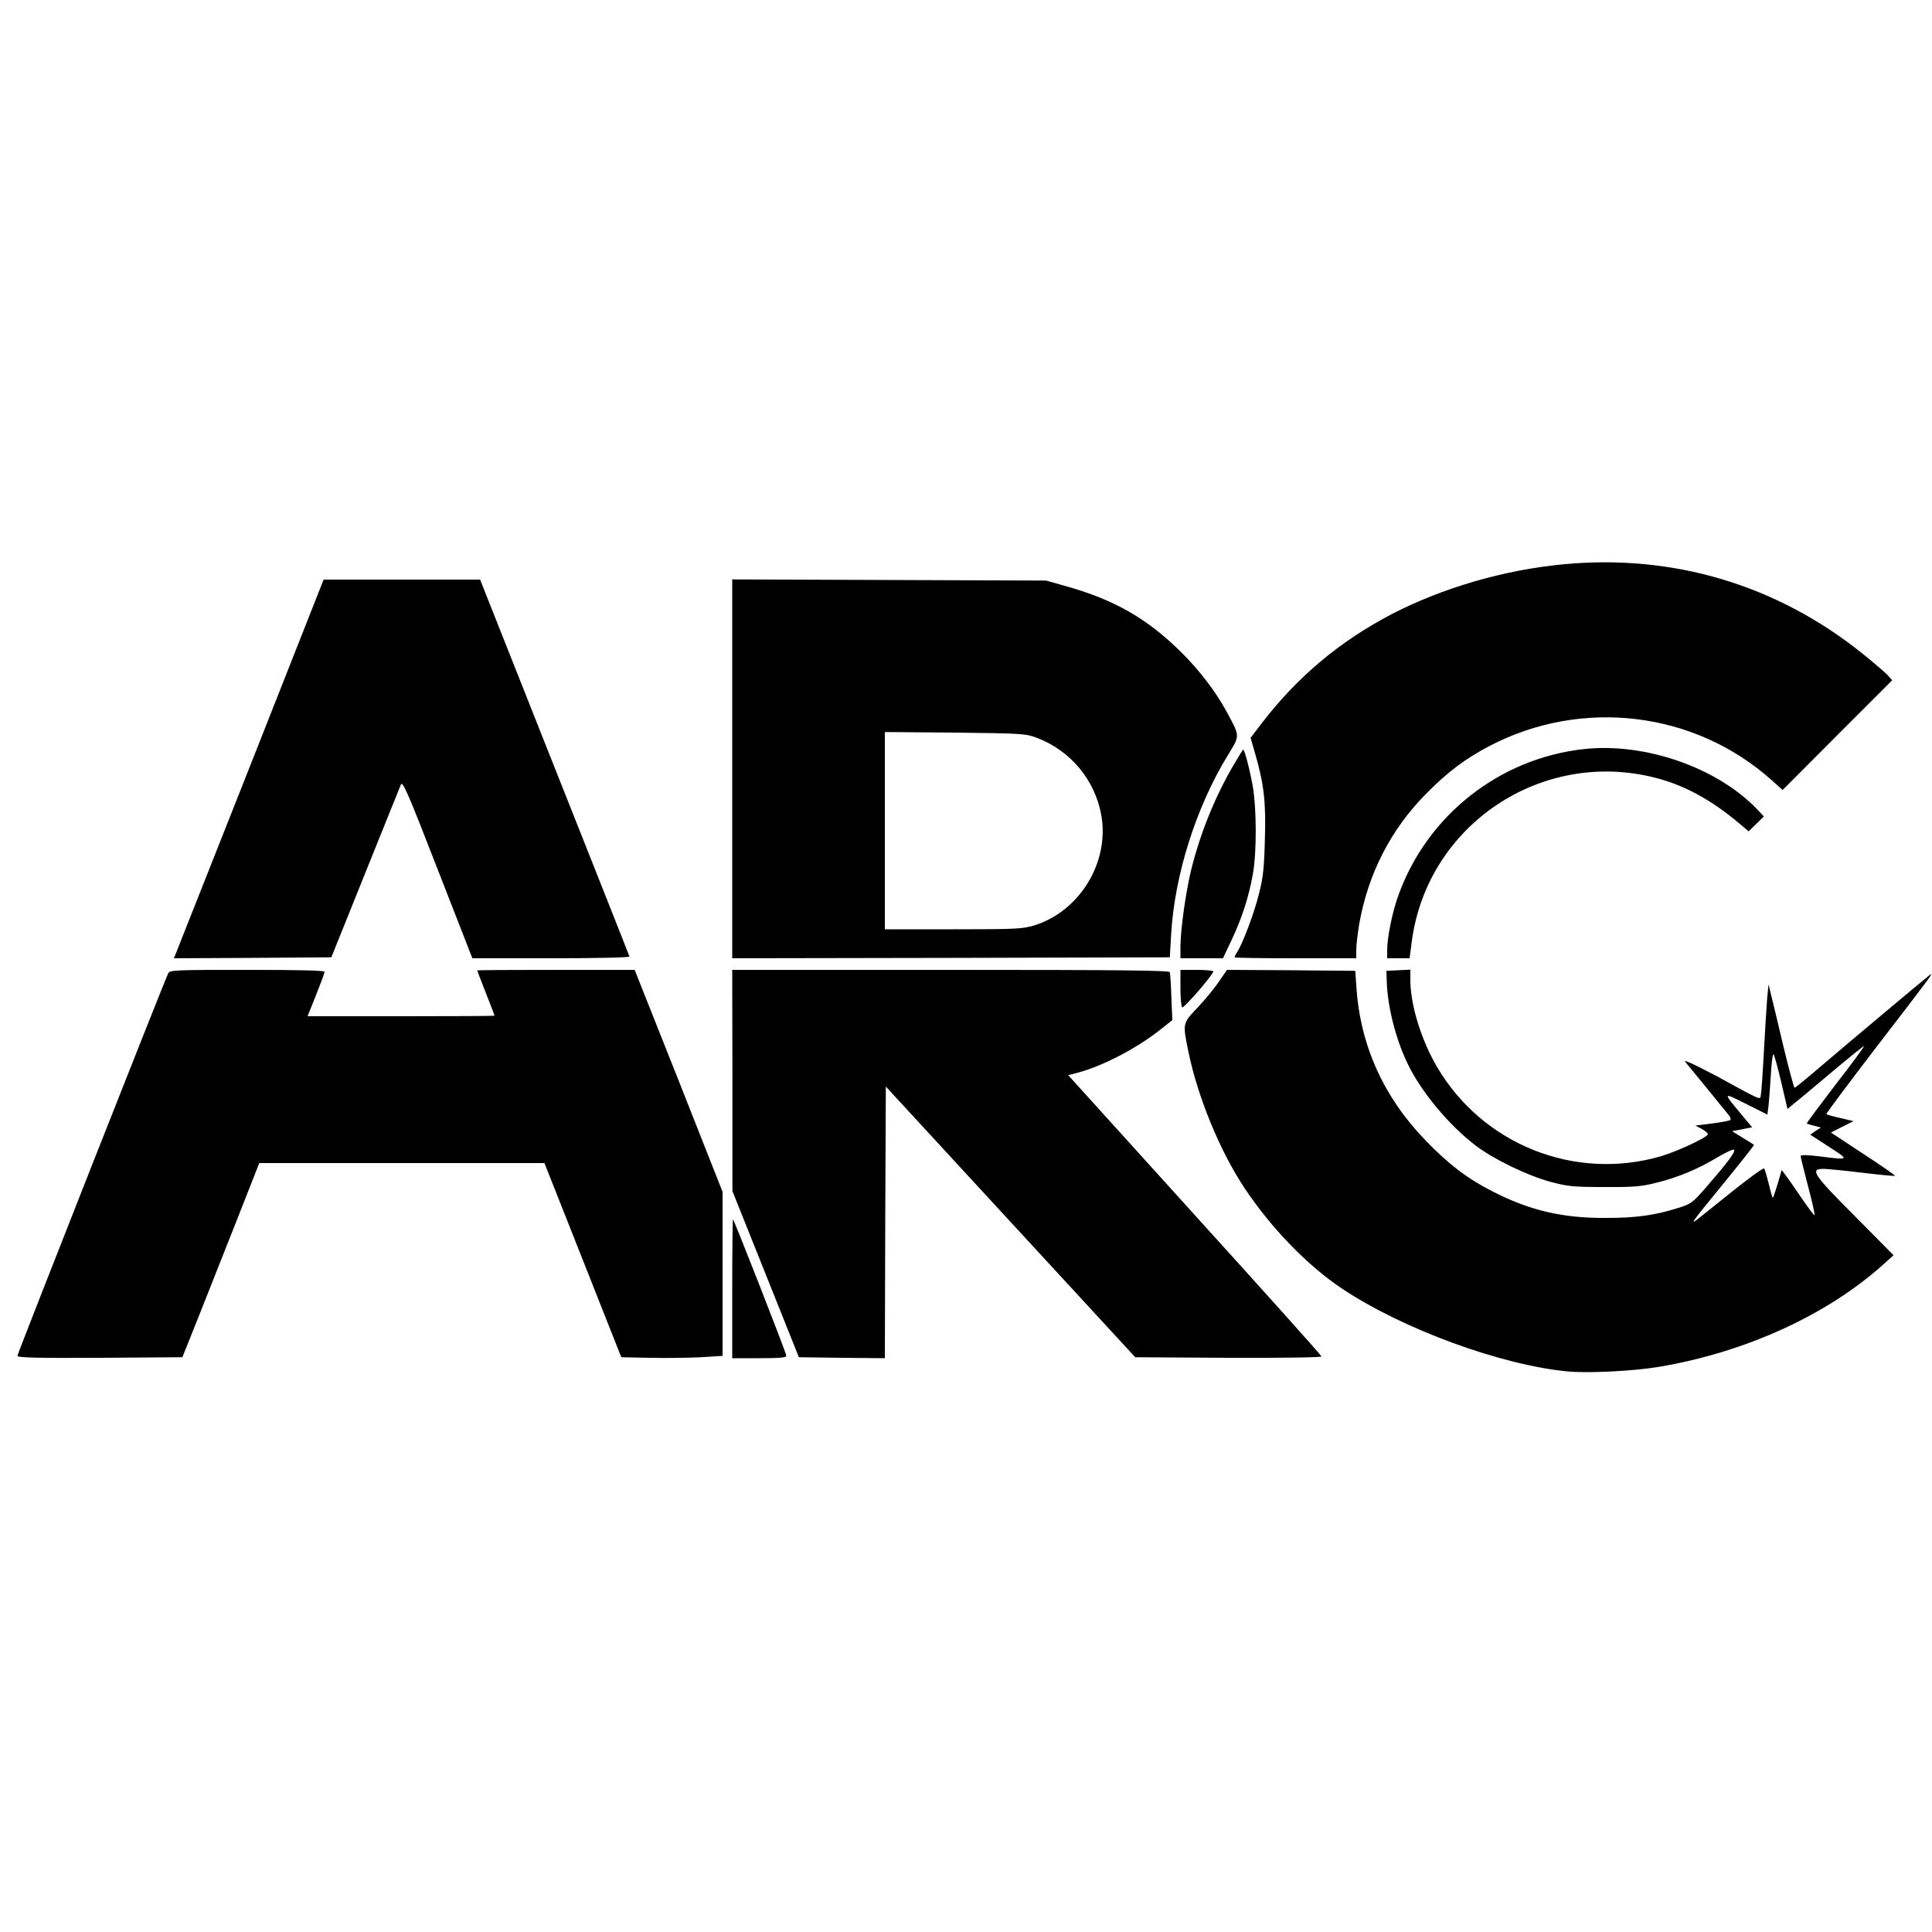
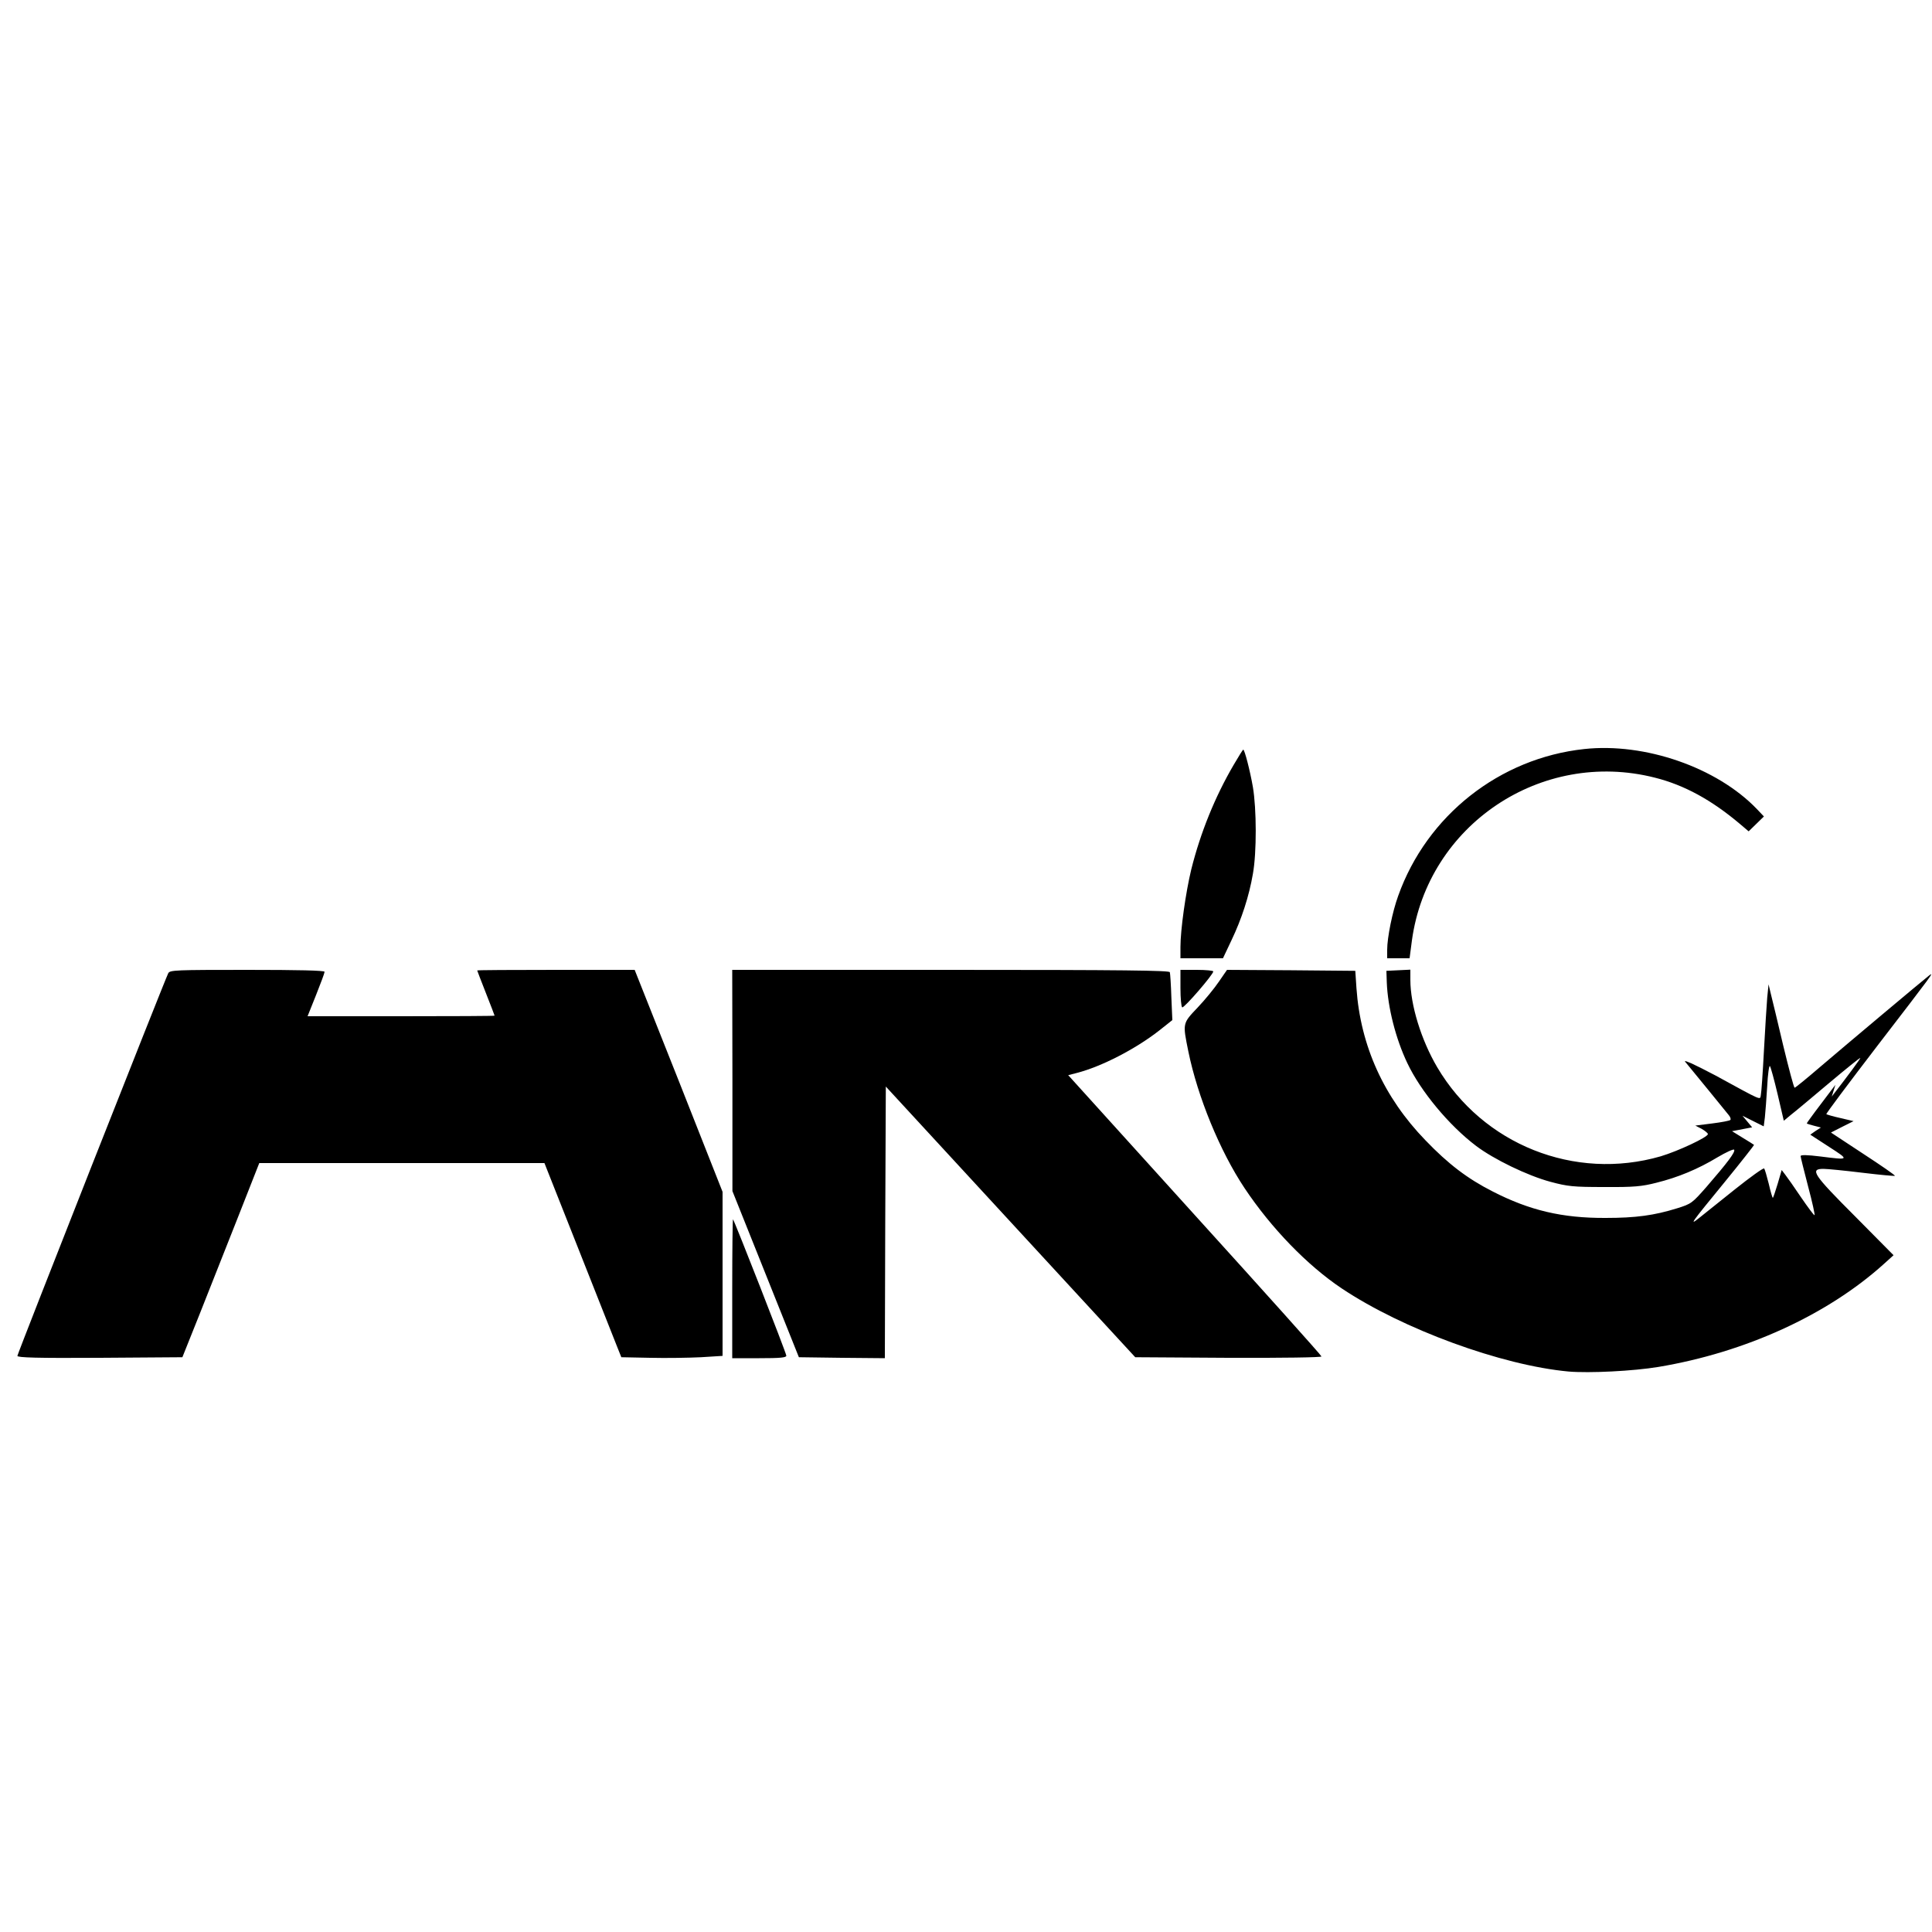
<svg xmlns="http://www.w3.org/2000/svg" version="1" width="1333.333" height="1333.333" viewBox="0 0 1000 1000">
-   <path d="M809 292.1c-30.6 2.9-62.4 12.2-88.5 25.7-27.2 14.2-49 32.5-67.7 56.9l-5.5 7.2 2.4 8.3c4.5 15.7 5.6 24.7 5 44.3-.4 15-.9 19.7-3.1 28.3-2.5 10-8.3 25.4-11.2 29.9-.8 1.2-1.4 2.5-1.4 2.8 0 .3 14.2.5 31.5.5H702v-4.4c0-2.4.7-8.3 1.5-13.2 4.6-26.2 16.5-49.4 35-67.9 11.1-11.2 20.1-17.9 32.5-24.4 47.9-25 106.3-17.9 146.1 17.8l5.6 5 28.3-28.4 28.4-28.4-2.4-2.7c-1.4-1.4-7-6.3-12.5-10.7-44.4-35.9-98.4-52.1-155.5-46.6zM130.1 394.8c-20.6 52.1-38.1 96.2-38.8 98L90 496l40.7-.2 40.8-.3L189 452c9.6-24 18-44.6 18.5-45.9.9-2 3.6 4.1 19 43.8l18 46.1h40.8c23.3 0 40.7-.4 40.5-.9-.1-.5-17.6-44.6-38.8-98L248.5 300h-81l-37.4 94.8zM379 398v98l113.3-.2 113.2-.3.7-12.2c1.8-30.5 12.9-65.5 29.2-92.2 6.5-10.7 6.6-9.6-.6-22.9-5.4-10-14-21.3-23-30.2-17.8-17.8-35.3-27.8-60.8-34.8l-9.5-2.7-81.2-.3-81.3-.3V398zm157.4-16.2c17.7 6.6 30.5 22 33.7 40.5 4.1 24.2-11.3 49.4-34.8 56.7-6 1.8-9.3 2-41.9 2H458V378.9l36.3.3c34.4.4 36.5.5 42.1 2.6z" />
  <path d="M820 387.7c-43.8 4.7-81.5 34.4-96.3 76-3 8.2-5.7 21.6-5.7 27.9v4.4h11.6l1.2-9.2c8.2-59.8 66.9-99.2 125.7-84.3 15.2 3.8 29.3 11.5 44 23.9l4.6 3.9 3.9-3.8 4-3.9-3.7-3.9c-20.7-21.5-57.9-34.4-89.3-31zM638.6 395.8c-9.8 16.7-17.3 35.4-22 54.2-2.9 12-5.6 31.3-5.6 40.1v5.9h22l4.4-9.3c5.3-11.1 9.1-22.8 11.1-34.4 2-11.2 1.9-33.6 0-44.9-1.5-8.6-4.3-19.4-5-19.4-.2 0-2.4 3.5-4.9 7.8zM87.1 503.7C85.3 507.2 9 700.7 9 701.8c0 .9 10.2 1.2 42.7 1l42.7-.3 9.2-23c5-12.7 14-35.3 19.9-50.3l10.7-27.2h147.6l17.7 44.7c9.8 24.7 18.7 47.3 19.9 50.3l2.2 5.5 15 .3c8.2.2 20 0 26.2-.3l11.2-.7v-84.9l-22.7-57.5-22.8-57.4h-40.7c-22.5 0-40.8.1-40.8.3 0 .1 2 5.4 4.5 11.7 2.5 6.3 4.5 11.6 4.5 11.7 0 .2-21.8.3-48.4.3h-48.4l4.4-11c2.4-6 4.4-11.4 4.4-12 0-.7-13.7-1-40-1-37 0-40 .1-40.9 1.7zM379.1 559.2v57.3l17.2 43 17.2 43 22.2.3 22.3.2.2-70.3.3-70.3 64.5 70 64.6 70.1 48.2.3c28.4.1 48.2-.2 48.2-.7 0-.5-29.5-33.4-65.6-73.2l-65.5-72.4 4.3-1.1c12.9-3.3 30.5-12.4 42.8-22l6.8-5.4-.5-11.7c-.2-6.5-.6-12.4-.8-13.1-.4-.9-23.9-1.2-113.5-1.2H379l.1 57.2z" />
-   <path d="M611 511.4c0 5.2.4 9.7.9 10 .9.6 16.1-17 16.1-18.6 0-.4-3.8-.8-8.5-.8H611v9.4zM630.9 508.1c-2.3 3.4-7.2 9.4-11 13.4-7.9 8.3-7.8 8-4.8 22.8 4.8 23.4 16.3 51.5 29.1 70.7 13.8 20.7 32.5 40 50.3 51.9 31.6 21.1 82.7 39.8 117.4 43 10.7.9 33.4-.2 46.6-2.4 44.8-7.5 87.2-26.8 116.5-53.2l5.1-4.6-20-20.2c-21.6-21.6-23.5-24.5-16.3-24.5 2 0 11.1.9 20.1 2 9.1 1.1 16.7 1.8 16.9 1.6.2-.3-7.2-5.4-16.4-11.4l-16.7-11 5.9-3 5.8-2.9-6.8-1.6c-3.7-.8-7-1.8-7.3-2-.2-.3 11.7-16.2 26.5-35.5 29-37.7 29.6-38.5 26.6-36.2-3.6 2.8-42.9 35.8-55.9 46.9-7.1 6.1-13.2 11.1-13.6 11.1-.4 0-3-9.8-5.9-21.8-2.8-11.9-5.7-24-6.4-26.7l-1.2-5-.7 7c-.3 3.8-1.1 16.2-1.7 27.5-.6 11.3-1.3 21.5-1.6 22.8-.5 2.6 1.3 3.4-23.4-10.1-4.7-2.5-10.3-5.3-12.5-6.3-3.9-1.6-4-1.6-2.4.2 2 2.4 19.9 24.3 21.8 26.7.8 1 1.1 2.1.7 2.4-.4.4-4.6 1.2-9.4 1.8l-8.7 1.1 3.3 1.7c1.7 1 3.2 2.2 3.2 2.7 0 1.6-15.4 8.8-24.4 11.5-44.6 12.9-92.1-6.1-115.7-46.1-8.3-14.1-13.9-32.3-13.9-45.2v-5.3l-6.2.3-6.2.3.2 6c.5 12.9 4.6 29.1 10.6 41.7 6.9 14.6 21.6 32.3 35.6 42.9 9.1 6.9 26.6 15.4 38.5 18.6 9 2.4 11.7 2.7 28 2.7 15.4.1 19.3-.3 26.8-2.2 11.3-2.8 21.6-7.1 31.7-13.2 4.4-2.6 8.3-4.4 8.6-3.9.7 1.2-3.5 6.7-14.3 19.2-7.4 8.4-7.8 8.8-15.2 11.1-11.9 3.7-21.4 5-37.1 5-22.4.1-39.3-3.9-58.4-13.7-13-6.6-23-14.2-34.8-26.5-21.5-22.2-33.6-48.8-35.7-78.7l-.6-9-33.2-.3-33.2-.2-4.2 6.1zM950 561.5c-8.3 10.9-15 19.8-14.8 20 .2.2 1.9.7 3.8 1.2l3.5.9-2.8 1.8-2.7 1.9 9.7 6.3c10.7 6.9 10.7 6.9-4.4 5-7.2-.9-10.3-.9-10.3-.2 0 .6 1.8 7.7 3.9 15.8 2.2 8.2 3.6 14.8 3.3 14.8-.4 0-3.5-4.2-7-9.3-3.4-5.1-7.1-10.3-8.1-11.6l-1.9-2.5-2.1 7.2c-1.2 4-2.3 7.2-2.5 7.2-.2 0-1.2-3.3-2.1-7.3-1-3.9-2-7.5-2.4-7.9-.4-.4-7.2 4.5-15.1 10.8-8 6.4-16.3 13-18.5 14.8-5.4 4.3-4.4 2.9 13.3-18.7 8.5-10.4 15.2-19 15.1-19.1-.2-.2-2.9-1.9-5.9-3.7l-5.5-3.4 5.2-1 5.2-1-5-6c-10.4-12.5-10.5-12.3 1.9-6.1l11 5.5.6-4.7c.3-2.6.8-9.8 1.2-16 .3-6.3 1-11 1.4-10.5.4.4 2.2 7 4 14.6l3.2 13.7 3.6-3c2.1-1.6 10.9-9 19.7-16.4 8.8-7.4 16.1-13.3 16.3-13.1.2.2-6.4 9.2-14.8 20zM379 666.8V703h14c10.9 0 14-.3 14-1.3 0-1.3-26.8-69.7-27.6-70.6-.2-.2-.4 15.8-.4 35.7z" />
+   <path d="M611 511.4c0 5.2.4 9.7.9 10 .9.6 16.1-17 16.1-18.6 0-.4-3.8-.8-8.5-.8H611v9.4zM630.9 508.1c-2.3 3.4-7.2 9.4-11 13.4-7.9 8.3-7.8 8-4.8 22.8 4.8 23.4 16.3 51.5 29.1 70.7 13.8 20.7 32.5 40 50.3 51.9 31.6 21.1 82.7 39.8 117.4 43 10.7.9 33.4-.2 46.6-2.4 44.8-7.5 87.2-26.8 116.5-53.2l5.1-4.6-20-20.2c-21.6-21.6-23.5-24.5-16.3-24.5 2 0 11.1.9 20.1 2 9.1 1.1 16.7 1.8 16.9 1.6.2-.3-7.2-5.4-16.4-11.4l-16.7-11 5.9-3 5.8-2.9-6.8-1.6c-3.7-.8-7-1.8-7.3-2-.2-.3 11.7-16.2 26.5-35.5 29-37.7 29.6-38.5 26.6-36.2-3.6 2.8-42.9 35.8-55.9 46.9-7.1 6.1-13.2 11.1-13.6 11.1-.4 0-3-9.8-5.9-21.8-2.8-11.9-5.7-24-6.4-26.7l-1.2-5-.7 7c-.3 3.8-1.1 16.2-1.7 27.5-.6 11.3-1.3 21.5-1.6 22.8-.5 2.6 1.3 3.4-23.4-10.1-4.7-2.5-10.3-5.3-12.5-6.3-3.9-1.6-4-1.6-2.4.2 2 2.4 19.9 24.3 21.8 26.7.8 1 1.1 2.1.7 2.4-.4.4-4.6 1.2-9.4 1.8l-8.7 1.1 3.3 1.7c1.7 1 3.2 2.2 3.2 2.7 0 1.6-15.4 8.8-24.4 11.5-44.6 12.9-92.1-6.1-115.7-46.1-8.3-14.1-13.9-32.3-13.9-45.2v-5.3l-6.2.3-6.2.3.2 6c.5 12.9 4.6 29.1 10.6 41.7 6.9 14.6 21.6 32.3 35.6 42.9 9.1 6.9 26.6 15.4 38.5 18.6 9 2.4 11.7 2.7 28 2.7 15.4.1 19.3-.3 26.8-2.2 11.3-2.8 21.6-7.1 31.7-13.2 4.4-2.6 8.3-4.4 8.6-3.9.7 1.2-3.5 6.7-14.3 19.2-7.4 8.4-7.8 8.8-15.2 11.1-11.9 3.7-21.4 5-37.1 5-22.4.1-39.3-3.9-58.4-13.7-13-6.6-23-14.2-34.8-26.5-21.5-22.2-33.6-48.8-35.7-78.7l-.6-9-33.2-.3-33.2-.2-4.2 6.1zM950 561.5c-8.3 10.9-15 19.8-14.8 20 .2.2 1.9.7 3.8 1.2l3.5.9-2.8 1.8-2.7 1.9 9.7 6.3c10.7 6.9 10.7 6.9-4.4 5-7.2-.9-10.3-.9-10.3-.2 0 .6 1.8 7.7 3.9 15.8 2.2 8.2 3.6 14.8 3.3 14.8-.4 0-3.5-4.2-7-9.3-3.4-5.1-7.1-10.3-8.1-11.6l-1.9-2.5-2.1 7.2c-1.2 4-2.3 7.2-2.5 7.2-.2 0-1.2-3.3-2.1-7.3-1-3.9-2-7.5-2.4-7.9-.4-.4-7.2 4.5-15.1 10.8-8 6.4-16.3 13-18.5 14.8-5.4 4.3-4.4 2.9 13.3-18.7 8.5-10.4 15.2-19 15.1-19.1-.2-.2-2.9-1.9-5.9-3.7l-5.5-3.4 5.2-1 5.2-1-5-6l11 5.5.6-4.7c.3-2.6.8-9.8 1.2-16 .3-6.3 1-11 1.4-10.5.4.4 2.2 7 4 14.6l3.2 13.7 3.6-3c2.1-1.6 10.9-9 19.7-16.4 8.8-7.4 16.1-13.3 16.3-13.1.2.2-6.4 9.2-14.8 20zM379 666.8V703h14c10.9 0 14-.3 14-1.3 0-1.3-26.8-69.7-27.6-70.6-.2-.2-.4 15.8-.4 35.7z" />
</svg>